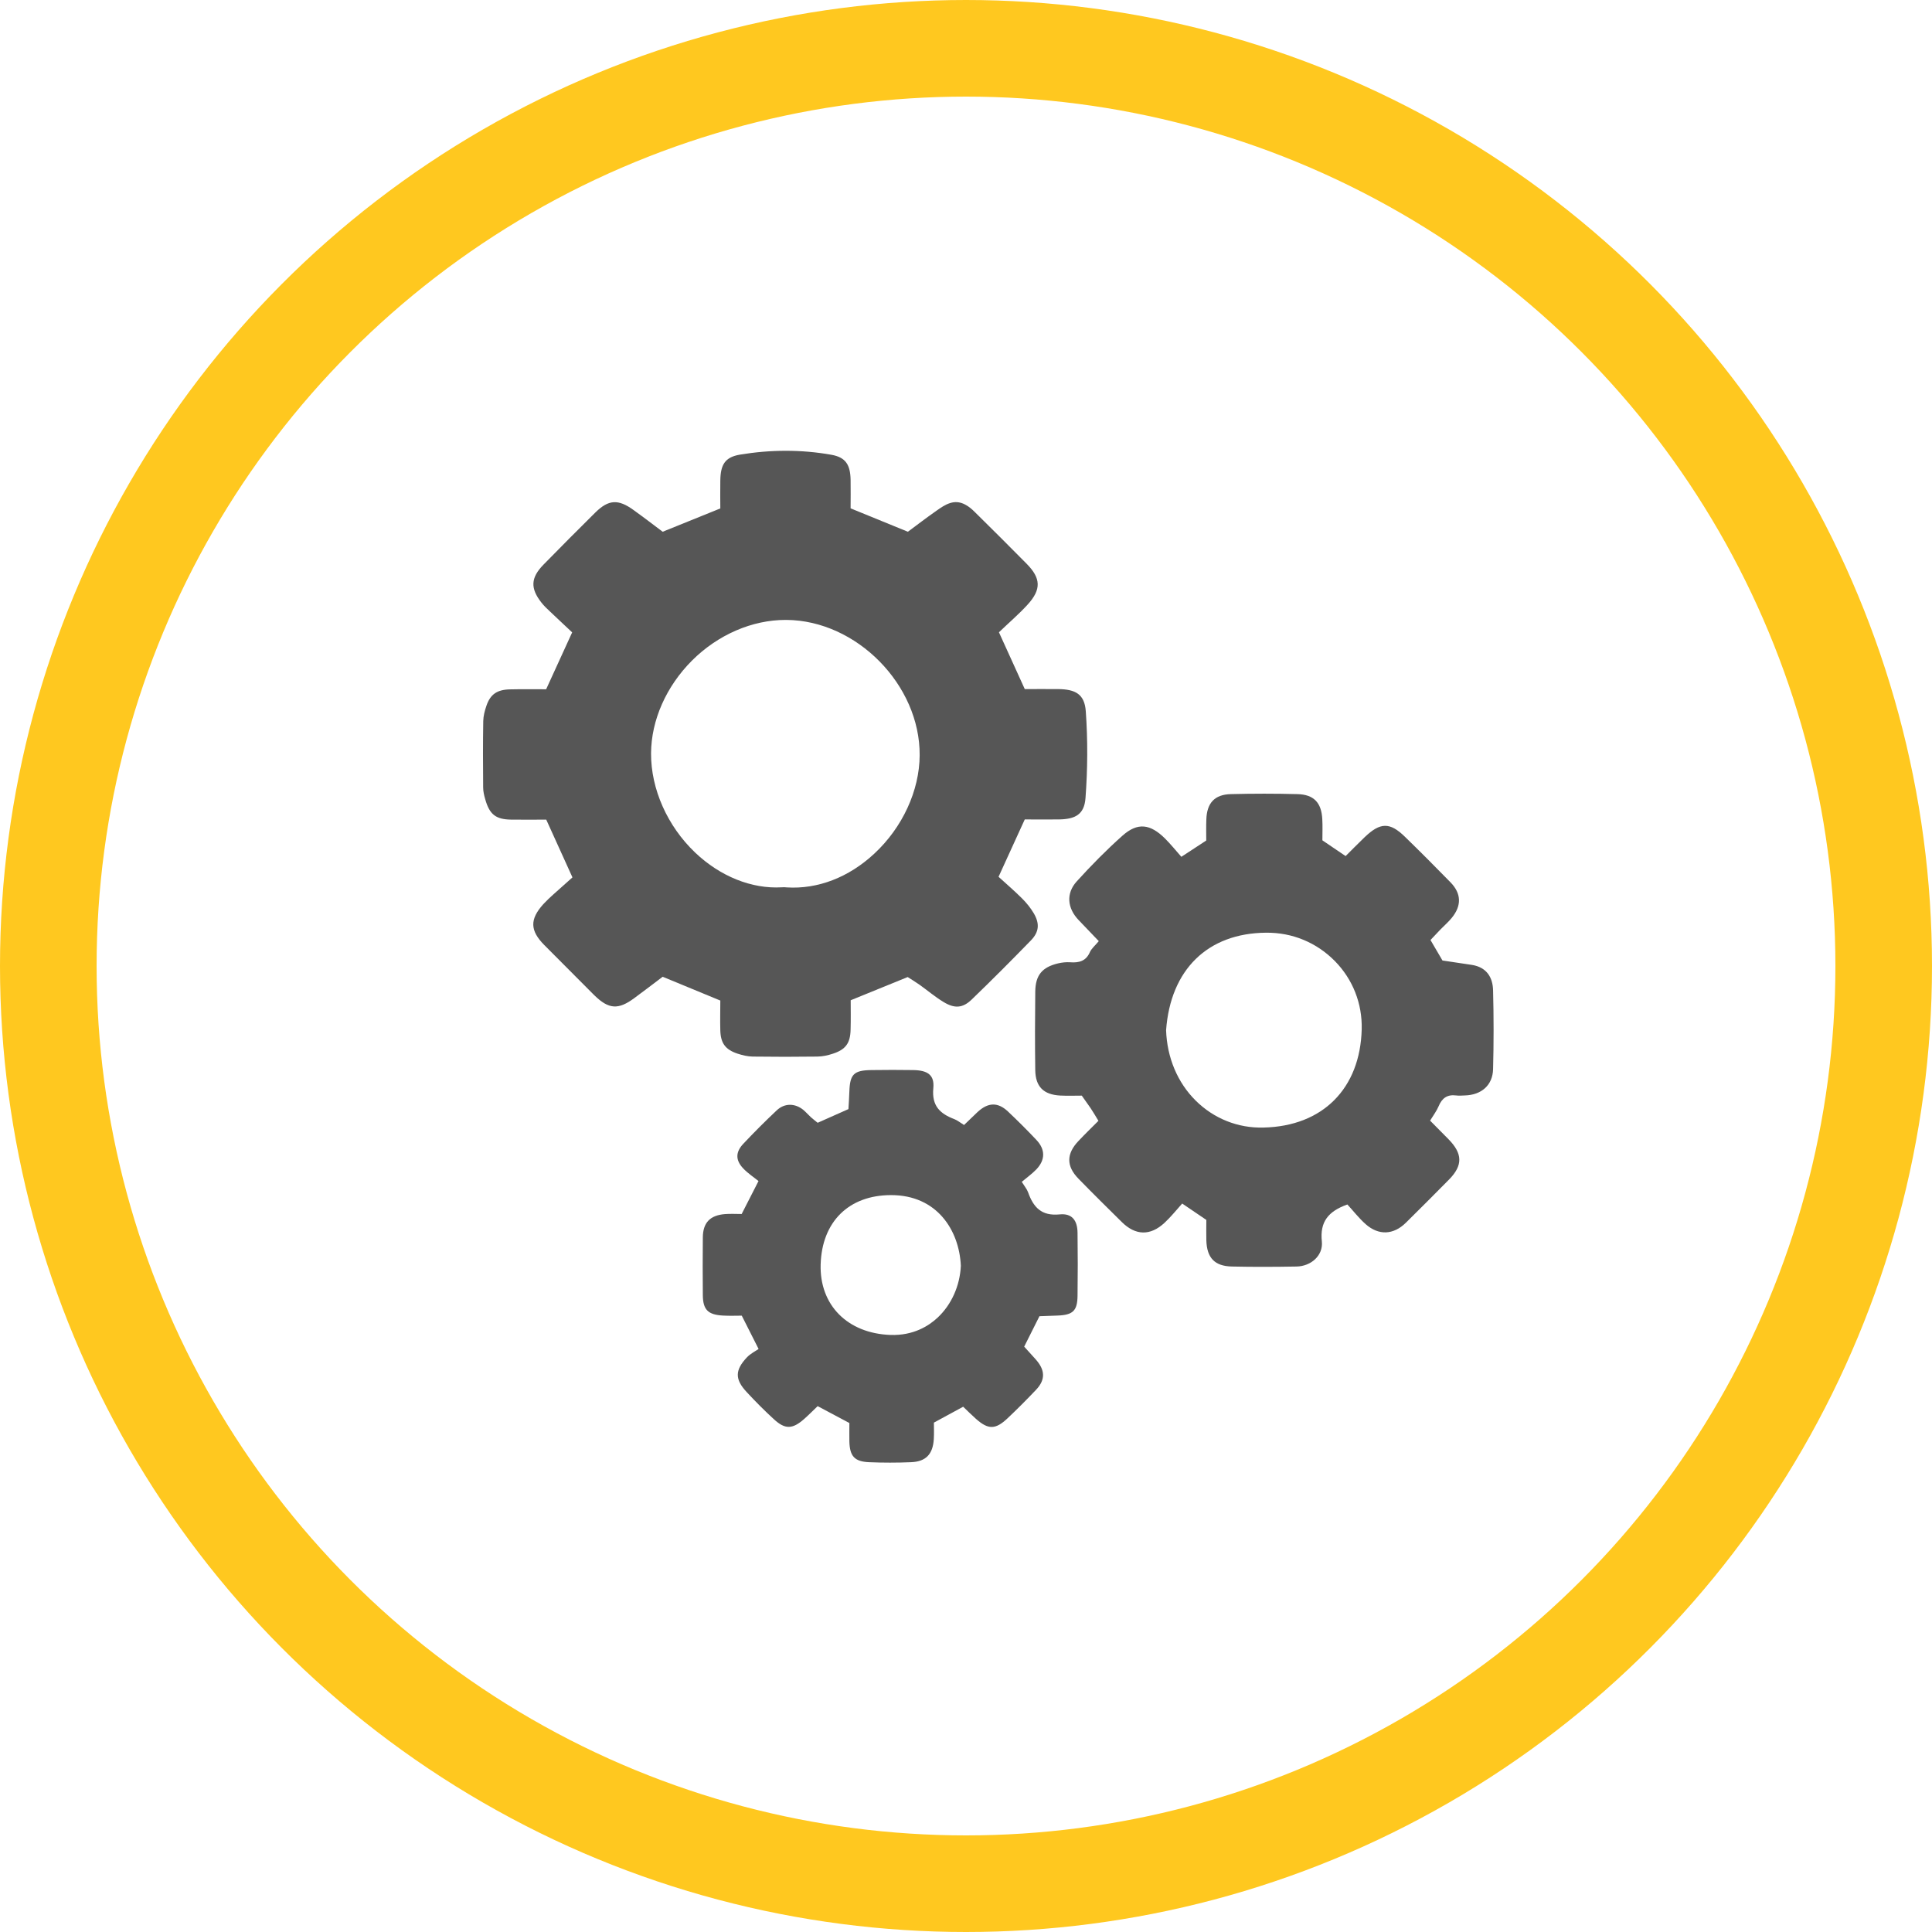
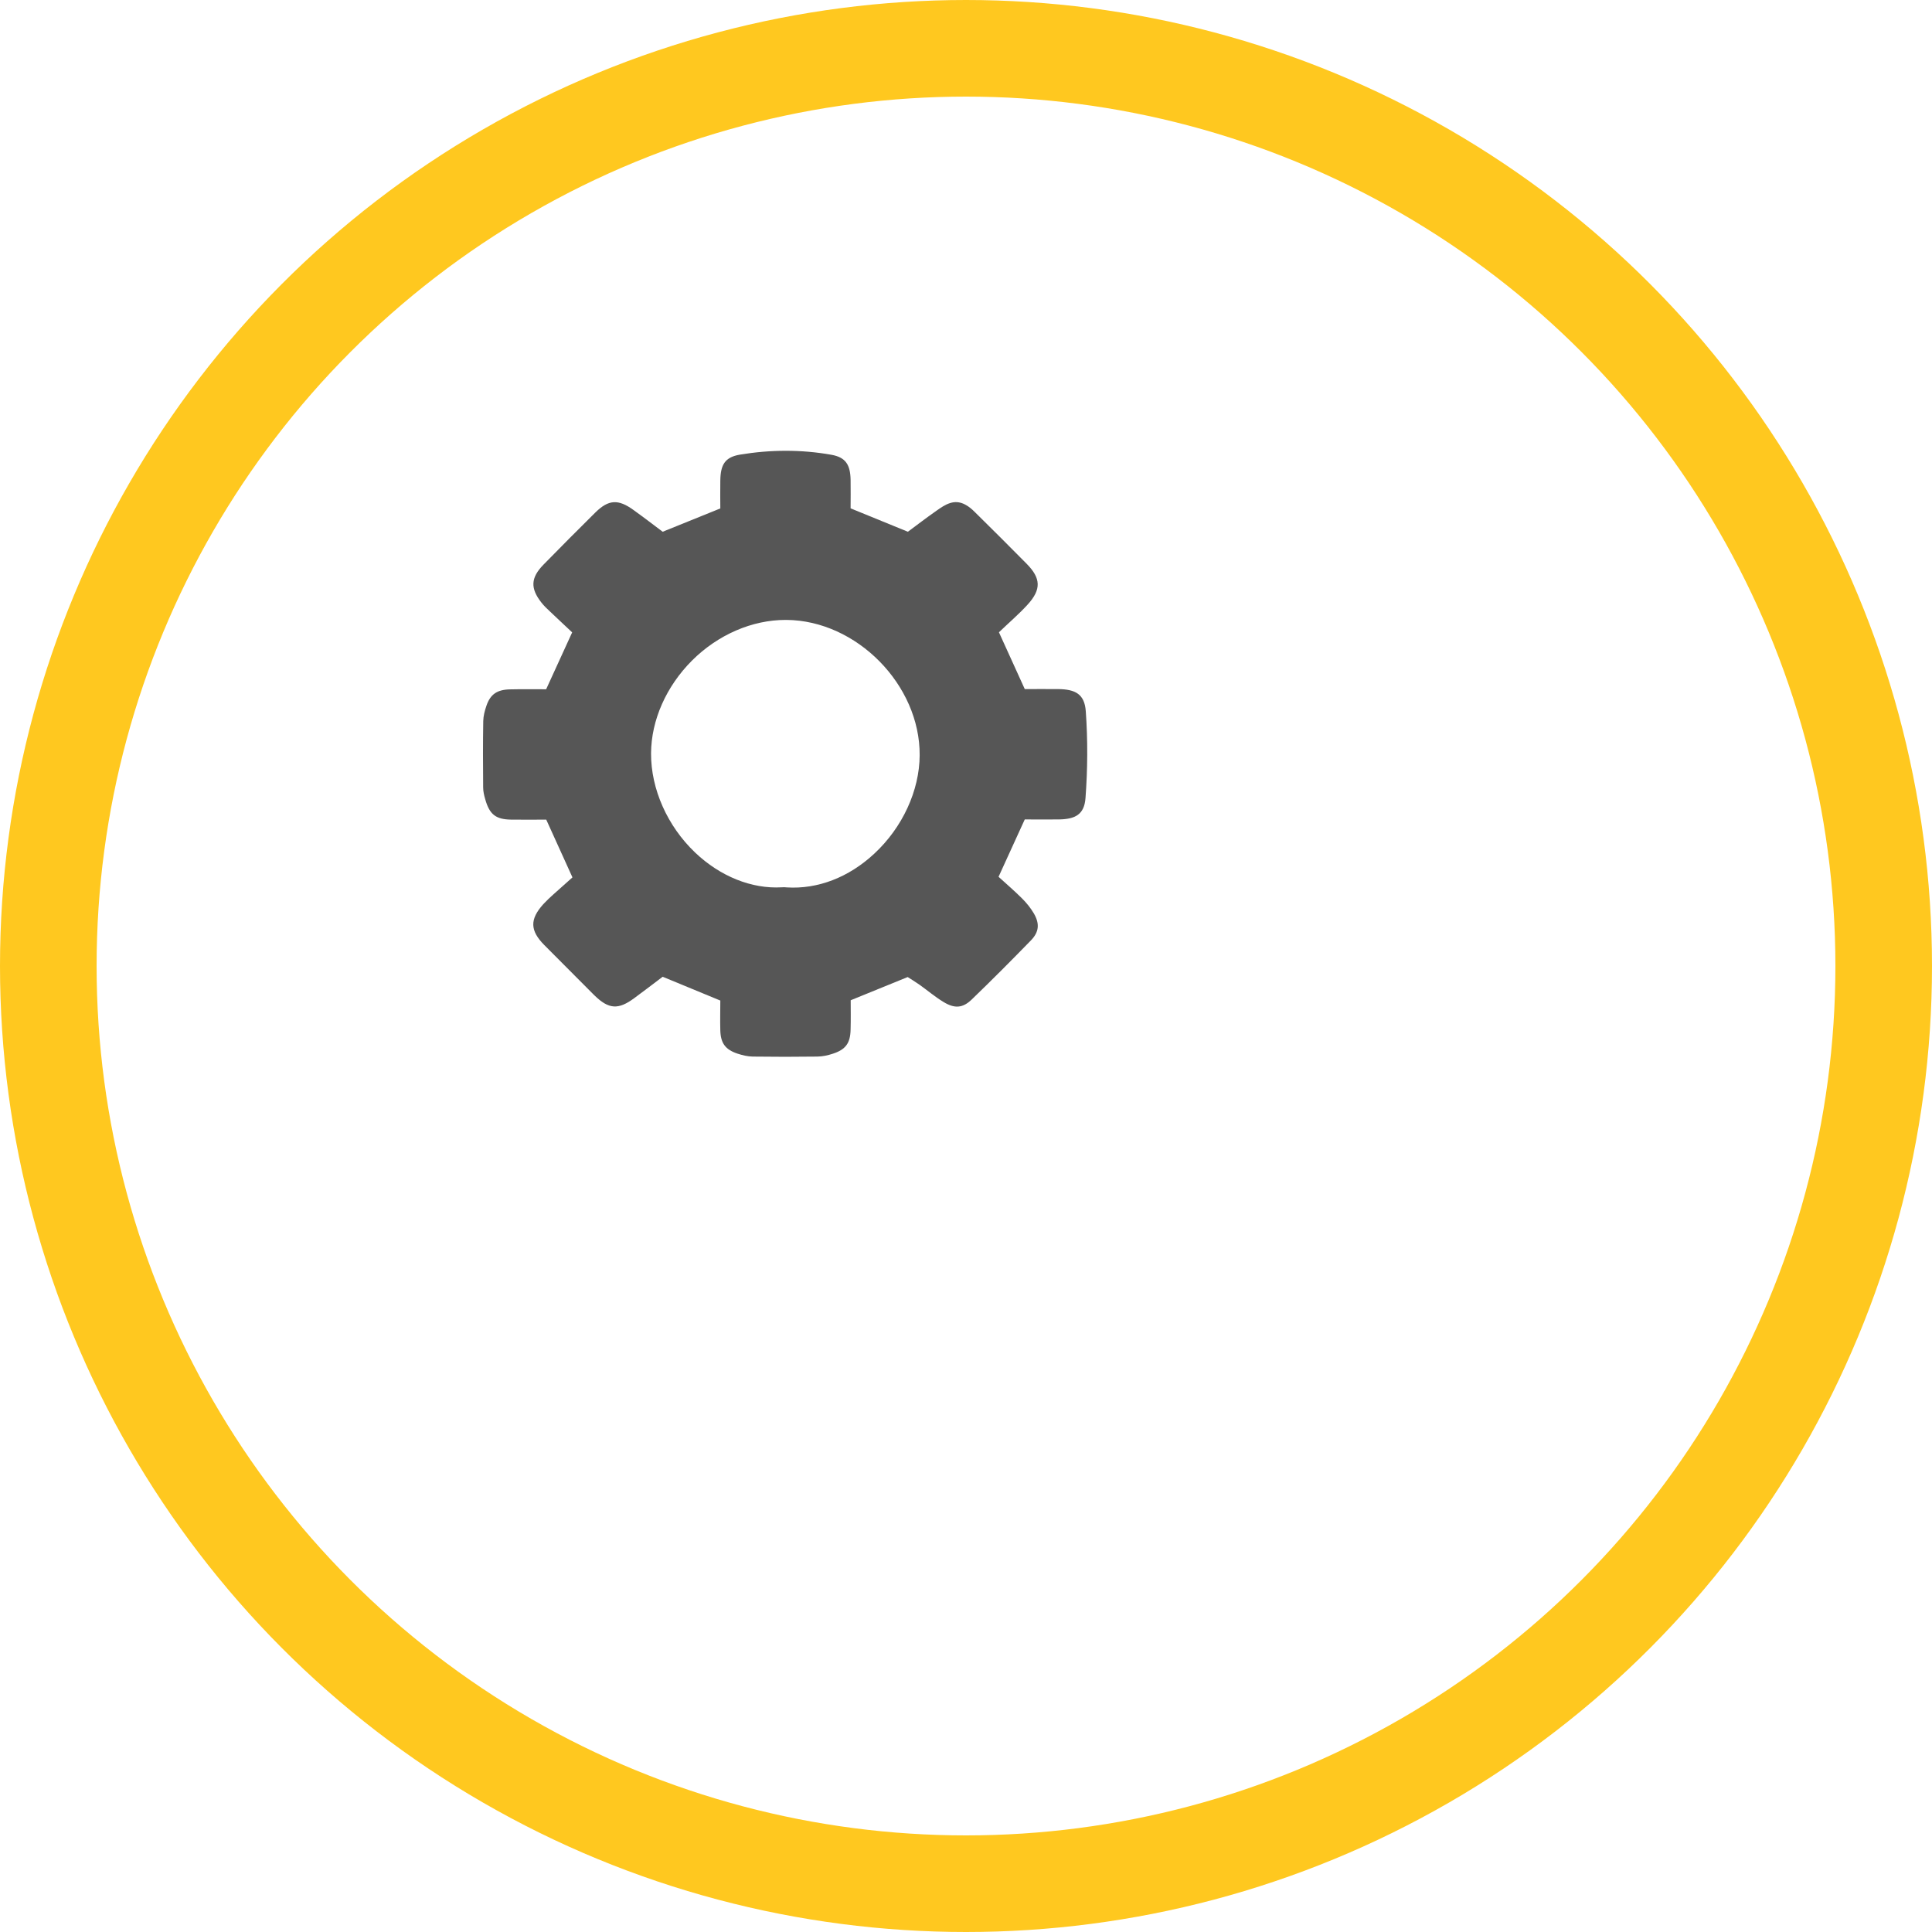
<svg xmlns="http://www.w3.org/2000/svg" width="60" height="60" viewBox="0 0 60 60" fill="none">
  <circle cx="30" cy="30" r="28.5" stroke="#FFC81F" stroke-width="3" />
  <path d="M22.37 32.003C22.382 32.398 22.527 32.596 22.902 32.721C23.053 32.77 23.216 32.811 23.376 32.813C24.044 32.822 24.713 32.822 25.384 32.813C25.544 32.811 25.707 32.776 25.858 32.726C26.259 32.598 26.407 32.401 26.416 31.976C26.425 31.657 26.419 31.337 26.419 31.064C27.041 30.811 27.59 30.587 28.189 30.343C28.288 30.407 28.427 30.491 28.555 30.581C28.805 30.759 29.04 30.959 29.299 31.116C29.645 31.328 29.898 31.311 30.177 31.041C30.802 30.439 31.415 29.823 32.02 29.201C32.272 28.939 32.29 28.683 32.107 28.367C32.008 28.198 31.88 28.041 31.741 27.902C31.502 27.663 31.246 27.445 31.011 27.23C31.287 26.623 31.549 26.053 31.825 25.448C32.171 25.448 32.531 25.454 32.889 25.448C33.397 25.44 33.673 25.292 33.711 24.786C33.778 23.891 33.784 22.984 33.72 22.089C33.682 21.56 33.403 21.406 32.862 21.4C32.505 21.397 32.145 21.4 31.825 21.4C31.54 20.775 31.278 20.202 31.023 19.636C31.322 19.348 31.639 19.078 31.915 18.775C32.342 18.307 32.328 17.959 31.886 17.511C31.354 16.97 30.813 16.436 30.273 15.901C30.186 15.814 30.087 15.729 29.976 15.671C29.63 15.485 29.351 15.671 29.084 15.86C28.764 16.084 28.453 16.322 28.195 16.514C27.549 16.25 26.985 16.02 26.416 15.787C26.416 15.479 26.422 15.192 26.416 14.901C26.407 14.442 26.27 14.206 25.829 14.125C24.884 13.956 23.925 13.962 22.98 14.119C22.51 14.198 22.376 14.436 22.37 14.93C22.364 15.232 22.37 15.535 22.37 15.79C21.748 16.043 21.196 16.264 20.58 16.514C20.306 16.308 19.995 16.069 19.676 15.84C19.199 15.494 18.9 15.511 18.487 15.918C17.946 16.453 17.412 16.991 16.88 17.534C16.479 17.944 16.464 18.27 16.819 18.72C16.897 18.819 16.99 18.906 17.083 18.993C17.313 19.214 17.548 19.429 17.769 19.639C17.499 20.231 17.237 20.801 16.961 21.406C16.598 21.406 16.22 21.4 15.842 21.409C15.438 21.417 15.229 21.56 15.107 21.917C15.055 22.068 15.011 22.231 15.008 22.391C14.996 23.077 14.999 23.766 15.005 24.452C15.005 24.577 15.034 24.702 15.069 24.821C15.203 25.294 15.395 25.446 15.871 25.454C16.246 25.46 16.624 25.454 16.964 25.454C17.249 26.082 17.508 26.655 17.778 27.248C17.691 27.326 17.598 27.407 17.505 27.492C17.293 27.686 17.066 27.87 16.871 28.082C16.447 28.553 16.461 28.901 16.9 29.346C17.409 29.86 17.92 30.372 18.432 30.884C18.443 30.895 18.458 30.91 18.47 30.921C18.909 31.346 19.205 31.363 19.699 30.997C20.001 30.773 20.301 30.547 20.58 30.334C21.234 30.605 21.797 30.837 22.37 31.073C22.37 31.389 22.361 31.695 22.37 32.003ZM21.588 26.477C20.725 25.655 20.213 24.501 20.219 23.394C20.225 22.365 20.69 21.316 21.492 20.513C22.297 19.711 23.355 19.252 24.399 19.252C24.407 19.252 24.413 19.252 24.422 19.252C26.602 19.267 28.575 21.269 28.561 23.455C28.555 24.553 28.029 25.696 27.154 26.509C26.361 27.248 25.396 27.62 24.434 27.559L24.355 27.553L24.277 27.556C23.347 27.611 22.367 27.219 21.588 26.477Z" fill="#565656" />
-   <path d="M46.369 30.762C46.361 30.346 46.163 30.038 45.712 29.966C45.413 29.919 45.114 29.876 44.797 29.829C44.675 29.623 44.553 29.411 44.425 29.193C44.544 29.068 44.64 28.963 44.742 28.858C44.855 28.742 44.98 28.635 45.082 28.51C45.396 28.129 45.387 27.751 45.047 27.402C44.579 26.923 44.108 26.449 43.629 25.984C43.161 25.528 42.864 25.536 42.379 26.001C42.175 26.199 41.975 26.4 41.789 26.586C41.536 26.414 41.33 26.275 41.068 26.097C41.068 25.873 41.077 25.655 41.065 25.44C41.039 24.926 40.801 24.673 40.289 24.662C39.603 24.644 38.914 24.644 38.228 24.662C37.723 24.673 37.481 24.935 37.464 25.449C37.455 25.679 37.461 25.911 37.461 26.103C37.182 26.283 36.961 26.429 36.688 26.609C36.519 26.417 36.359 26.219 36.182 26.042C35.72 25.583 35.328 25.536 34.86 25.952C34.36 26.397 33.889 26.876 33.441 27.37C33.099 27.745 33.145 28.207 33.5 28.576C33.706 28.794 33.915 29.01 34.124 29.228C34.005 29.37 33.898 29.457 33.848 29.568C33.726 29.852 33.505 29.905 33.232 29.884C33.11 29.876 32.979 29.89 32.857 29.919C32.363 30.038 32.157 30.285 32.151 30.797C32.142 31.611 32.139 32.425 32.151 33.239C32.16 33.75 32.41 33.994 32.921 34.023C33.154 34.035 33.386 34.026 33.596 34.026C33.709 34.186 33.793 34.302 33.874 34.421C33.953 34.538 34.023 34.663 34.113 34.808C33.901 35.02 33.694 35.221 33.497 35.43C33.113 35.831 33.11 36.215 33.494 36.607C33.935 37.06 34.386 37.505 34.837 37.95C35.264 38.374 35.723 38.386 36.165 37.976C36.362 37.793 36.531 37.581 36.714 37.377C37.005 37.575 37.24 37.735 37.464 37.886C37.464 38.124 37.458 38.325 37.464 38.522C37.481 39.066 37.723 39.322 38.26 39.333C38.929 39.348 39.597 39.345 40.266 39.333C40.716 39.325 41.097 38.99 41.051 38.554C40.987 37.947 41.248 37.618 41.844 37.406C42.018 37.595 42.196 37.825 42.411 38.017C42.815 38.374 43.274 38.354 43.661 37.973C44.111 37.528 44.559 37.081 45.003 36.63C45.434 36.191 45.425 35.828 44.983 35.378C44.794 35.186 44.605 34.997 44.413 34.802C44.518 34.631 44.617 34.5 44.678 34.355C44.782 34.102 44.948 33.985 45.221 34.02C45.311 34.032 45.401 34.023 45.492 34.02C46.006 34.006 46.358 33.703 46.369 33.201C46.39 32.39 46.39 31.576 46.369 30.762ZM42.289 31.965C42.242 33.808 41.074 34.977 39.243 35.017C38.449 35.041 37.697 34.738 37.136 34.183C36.569 33.622 36.243 32.846 36.214 31.994C36.351 30.111 37.508 28.98 39.318 28.966C40.138 28.957 40.891 29.274 41.458 29.849C42.013 30.416 42.309 31.166 42.289 31.965Z" fill="#565656" />
-   <path d="M32.912 37.714C32.339 37.772 32.092 37.49 31.927 37.025C31.892 36.929 31.822 36.848 31.732 36.703C31.886 36.572 32.051 36.456 32.188 36.313C32.464 36.02 32.467 35.7 32.188 35.403C31.903 35.101 31.61 34.808 31.305 34.52C30.988 34.221 30.686 34.232 30.357 34.537C30.215 34.671 30.075 34.808 29.939 34.938C29.822 34.866 29.735 34.793 29.636 34.755C29.195 34.587 28.933 34.346 28.985 33.799C29.026 33.383 28.808 33.241 28.369 33.232C27.936 33.224 27.5 33.227 27.067 33.232C26.518 33.238 26.396 33.36 26.378 33.895C26.372 34.087 26.358 34.279 26.349 34.444C25.997 34.601 25.704 34.732 25.393 34.869C25.32 34.81 25.25 34.755 25.184 34.697C25.105 34.624 25.032 34.54 24.951 34.471C24.692 34.258 24.364 34.252 24.12 34.485C23.765 34.819 23.419 35.165 23.085 35.52C22.841 35.778 22.838 36.028 23.079 36.284C23.227 36.441 23.411 36.56 23.556 36.679C23.358 37.066 23.204 37.365 23.033 37.702C22.867 37.702 22.687 37.691 22.51 37.705C22.047 37.743 21.829 37.976 21.827 38.435C21.821 39.031 21.821 39.629 21.827 40.225C21.832 40.676 21.989 40.83 22.449 40.856C22.661 40.868 22.873 40.859 23.036 40.859C23.216 41.216 23.361 41.504 23.559 41.894C23.463 41.96 23.309 42.036 23.198 42.152C22.821 42.553 22.818 42.835 23.19 43.233C23.46 43.524 23.742 43.809 24.035 44.076C24.384 44.399 24.614 44.387 24.977 44.065C25.122 43.937 25.259 43.797 25.393 43.669C25.753 43.861 26.064 44.027 26.378 44.193C26.378 44.402 26.375 44.585 26.378 44.765C26.39 45.221 26.535 45.39 26.988 45.41C27.422 45.428 27.858 45.428 28.291 45.41C28.753 45.393 28.971 45.163 29 44.695C29.011 44.518 29.003 44.341 29.003 44.181C29.334 44.001 29.616 43.847 29.912 43.687C30.049 43.818 30.177 43.946 30.311 44.065C30.691 44.402 30.915 44.402 31.293 44.044C31.595 43.76 31.889 43.463 32.176 43.161C32.473 42.847 32.461 42.545 32.159 42.21C32.04 42.08 31.921 41.949 31.807 41.821C31.97 41.498 32.115 41.211 32.281 40.876C32.45 40.87 32.645 40.865 32.839 40.856C33.319 40.839 33.458 40.711 33.464 40.243C33.473 39.592 33.473 38.941 33.464 38.289C33.461 37.903 33.295 37.676 32.912 37.714ZM29.84 39.31C29.811 39.932 29.549 40.516 29.122 40.917C28.846 41.176 28.369 41.481 27.657 41.458C26.32 41.411 25.448 40.53 25.486 39.266C25.526 37.941 26.361 37.118 27.666 37.115H27.669C29.102 37.112 29.79 38.211 29.84 39.31Z" fill="#565656" />
</svg>